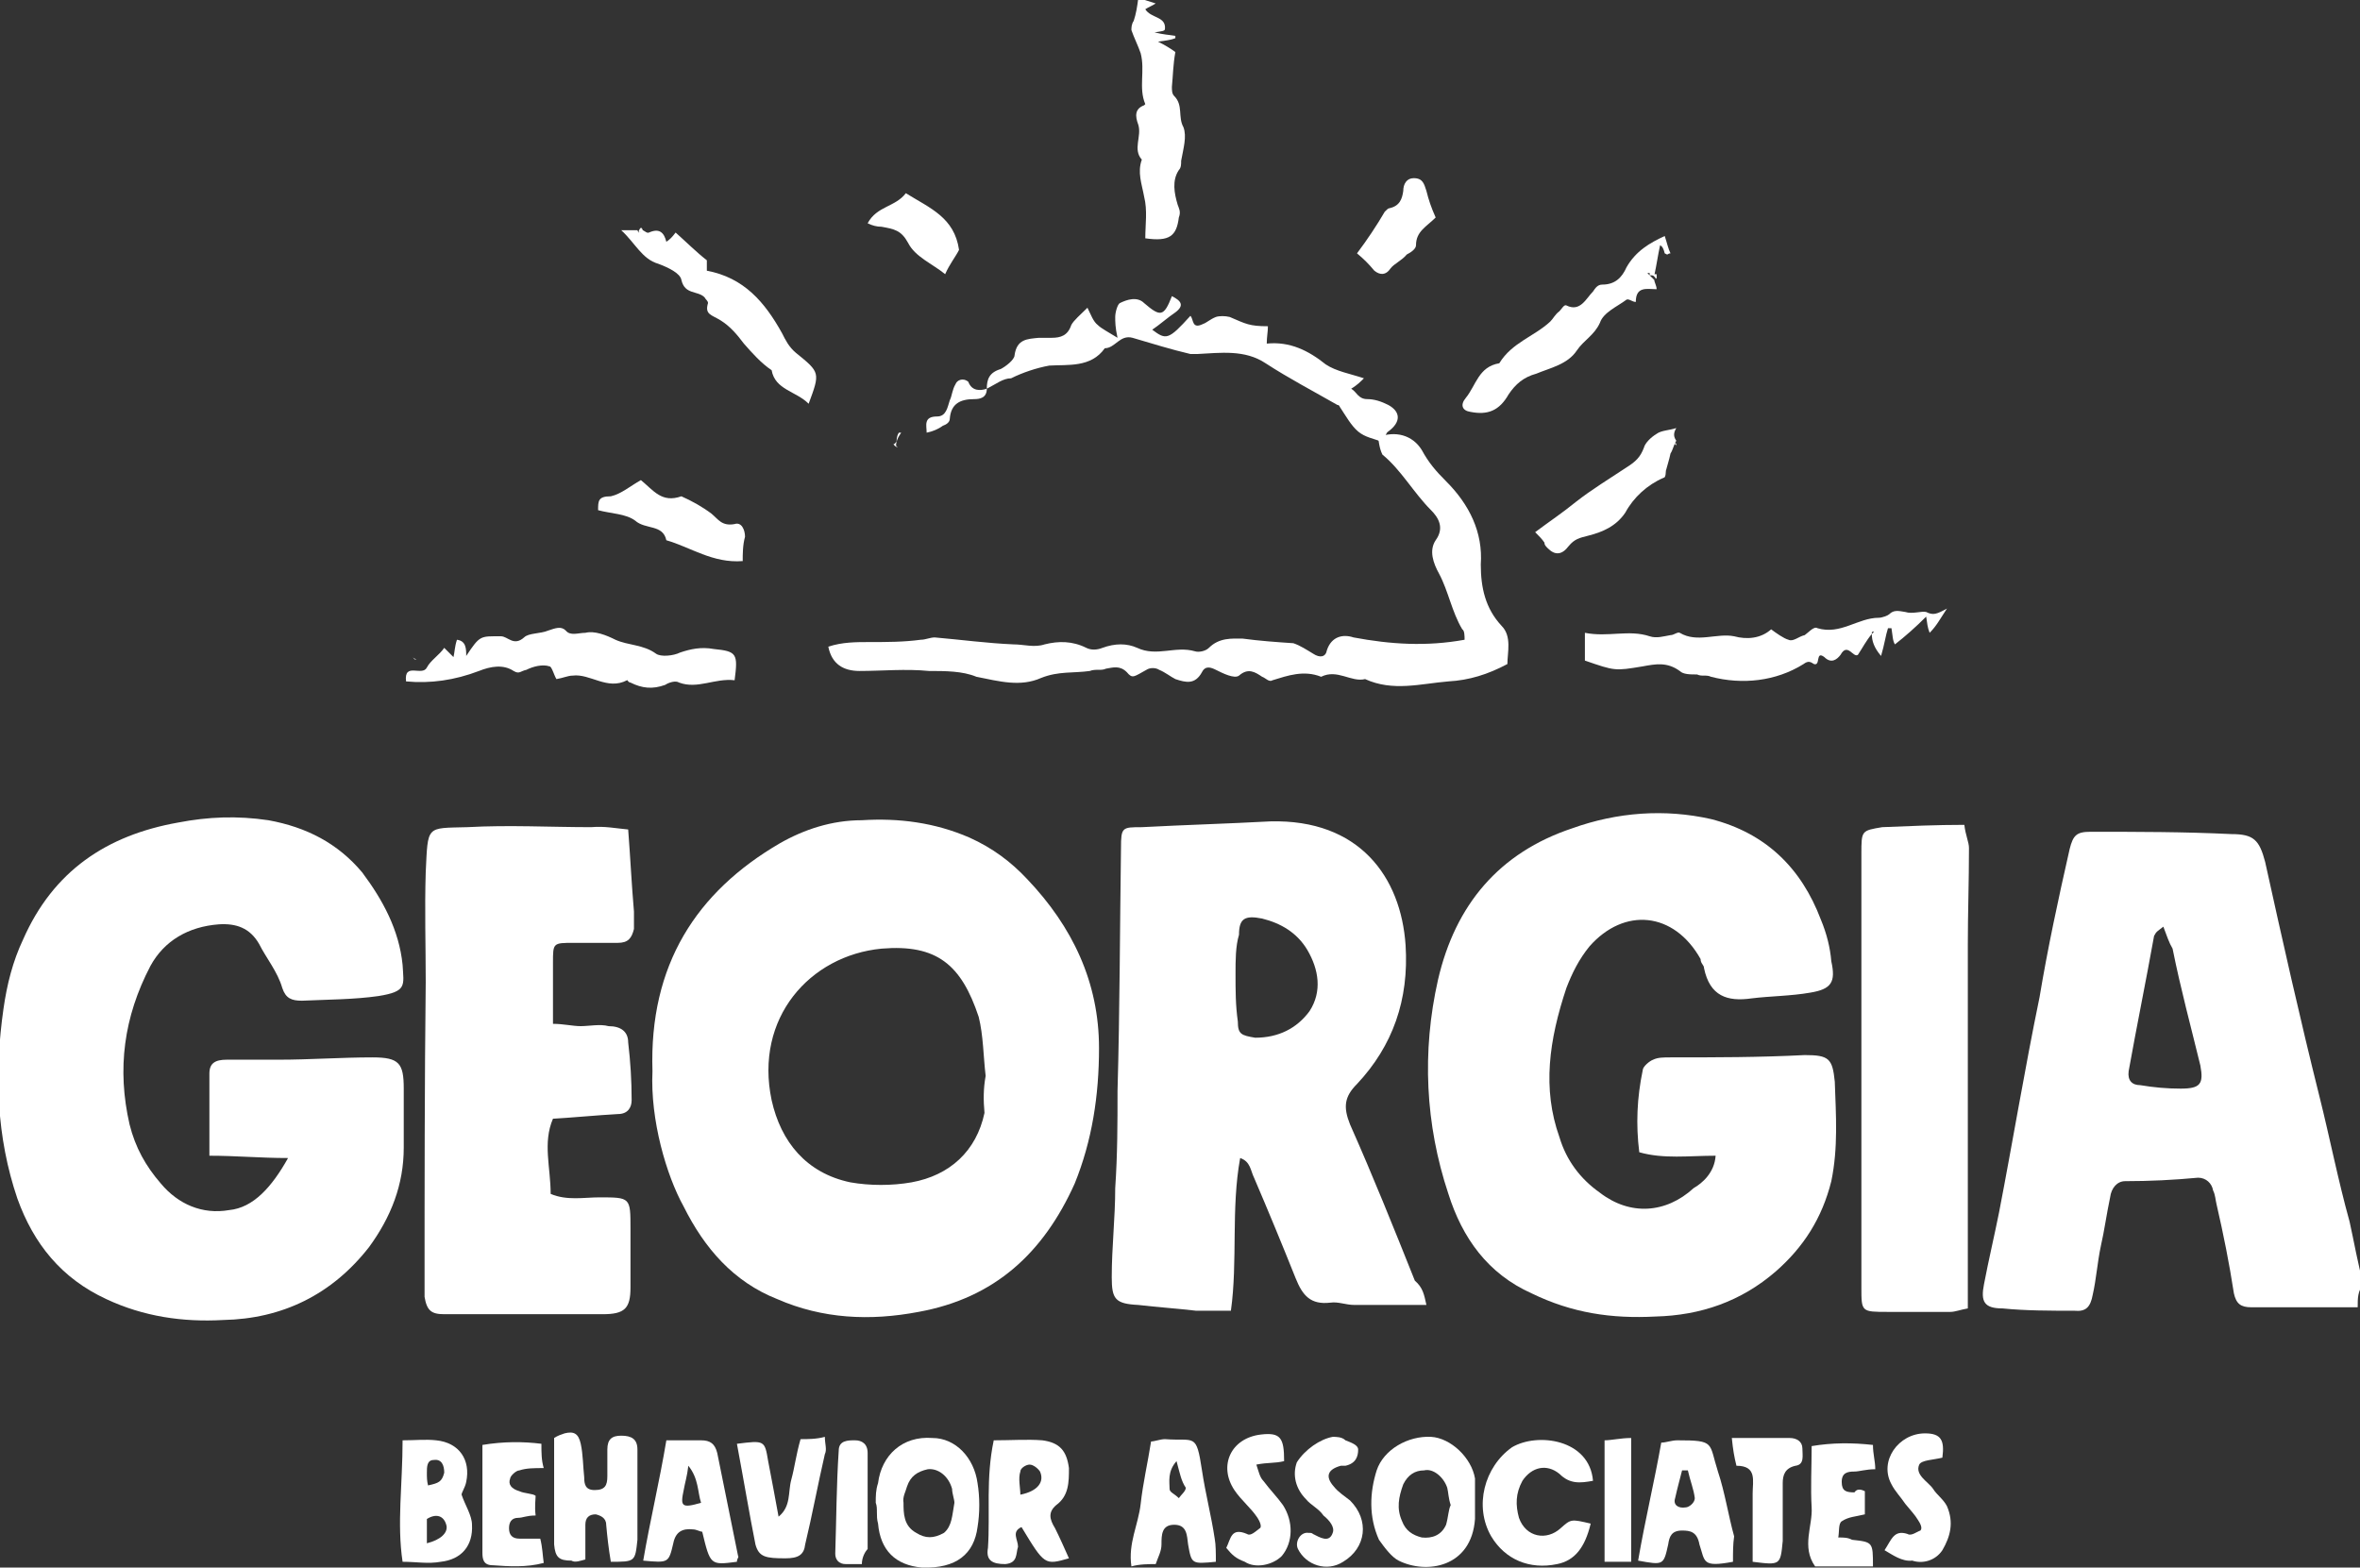
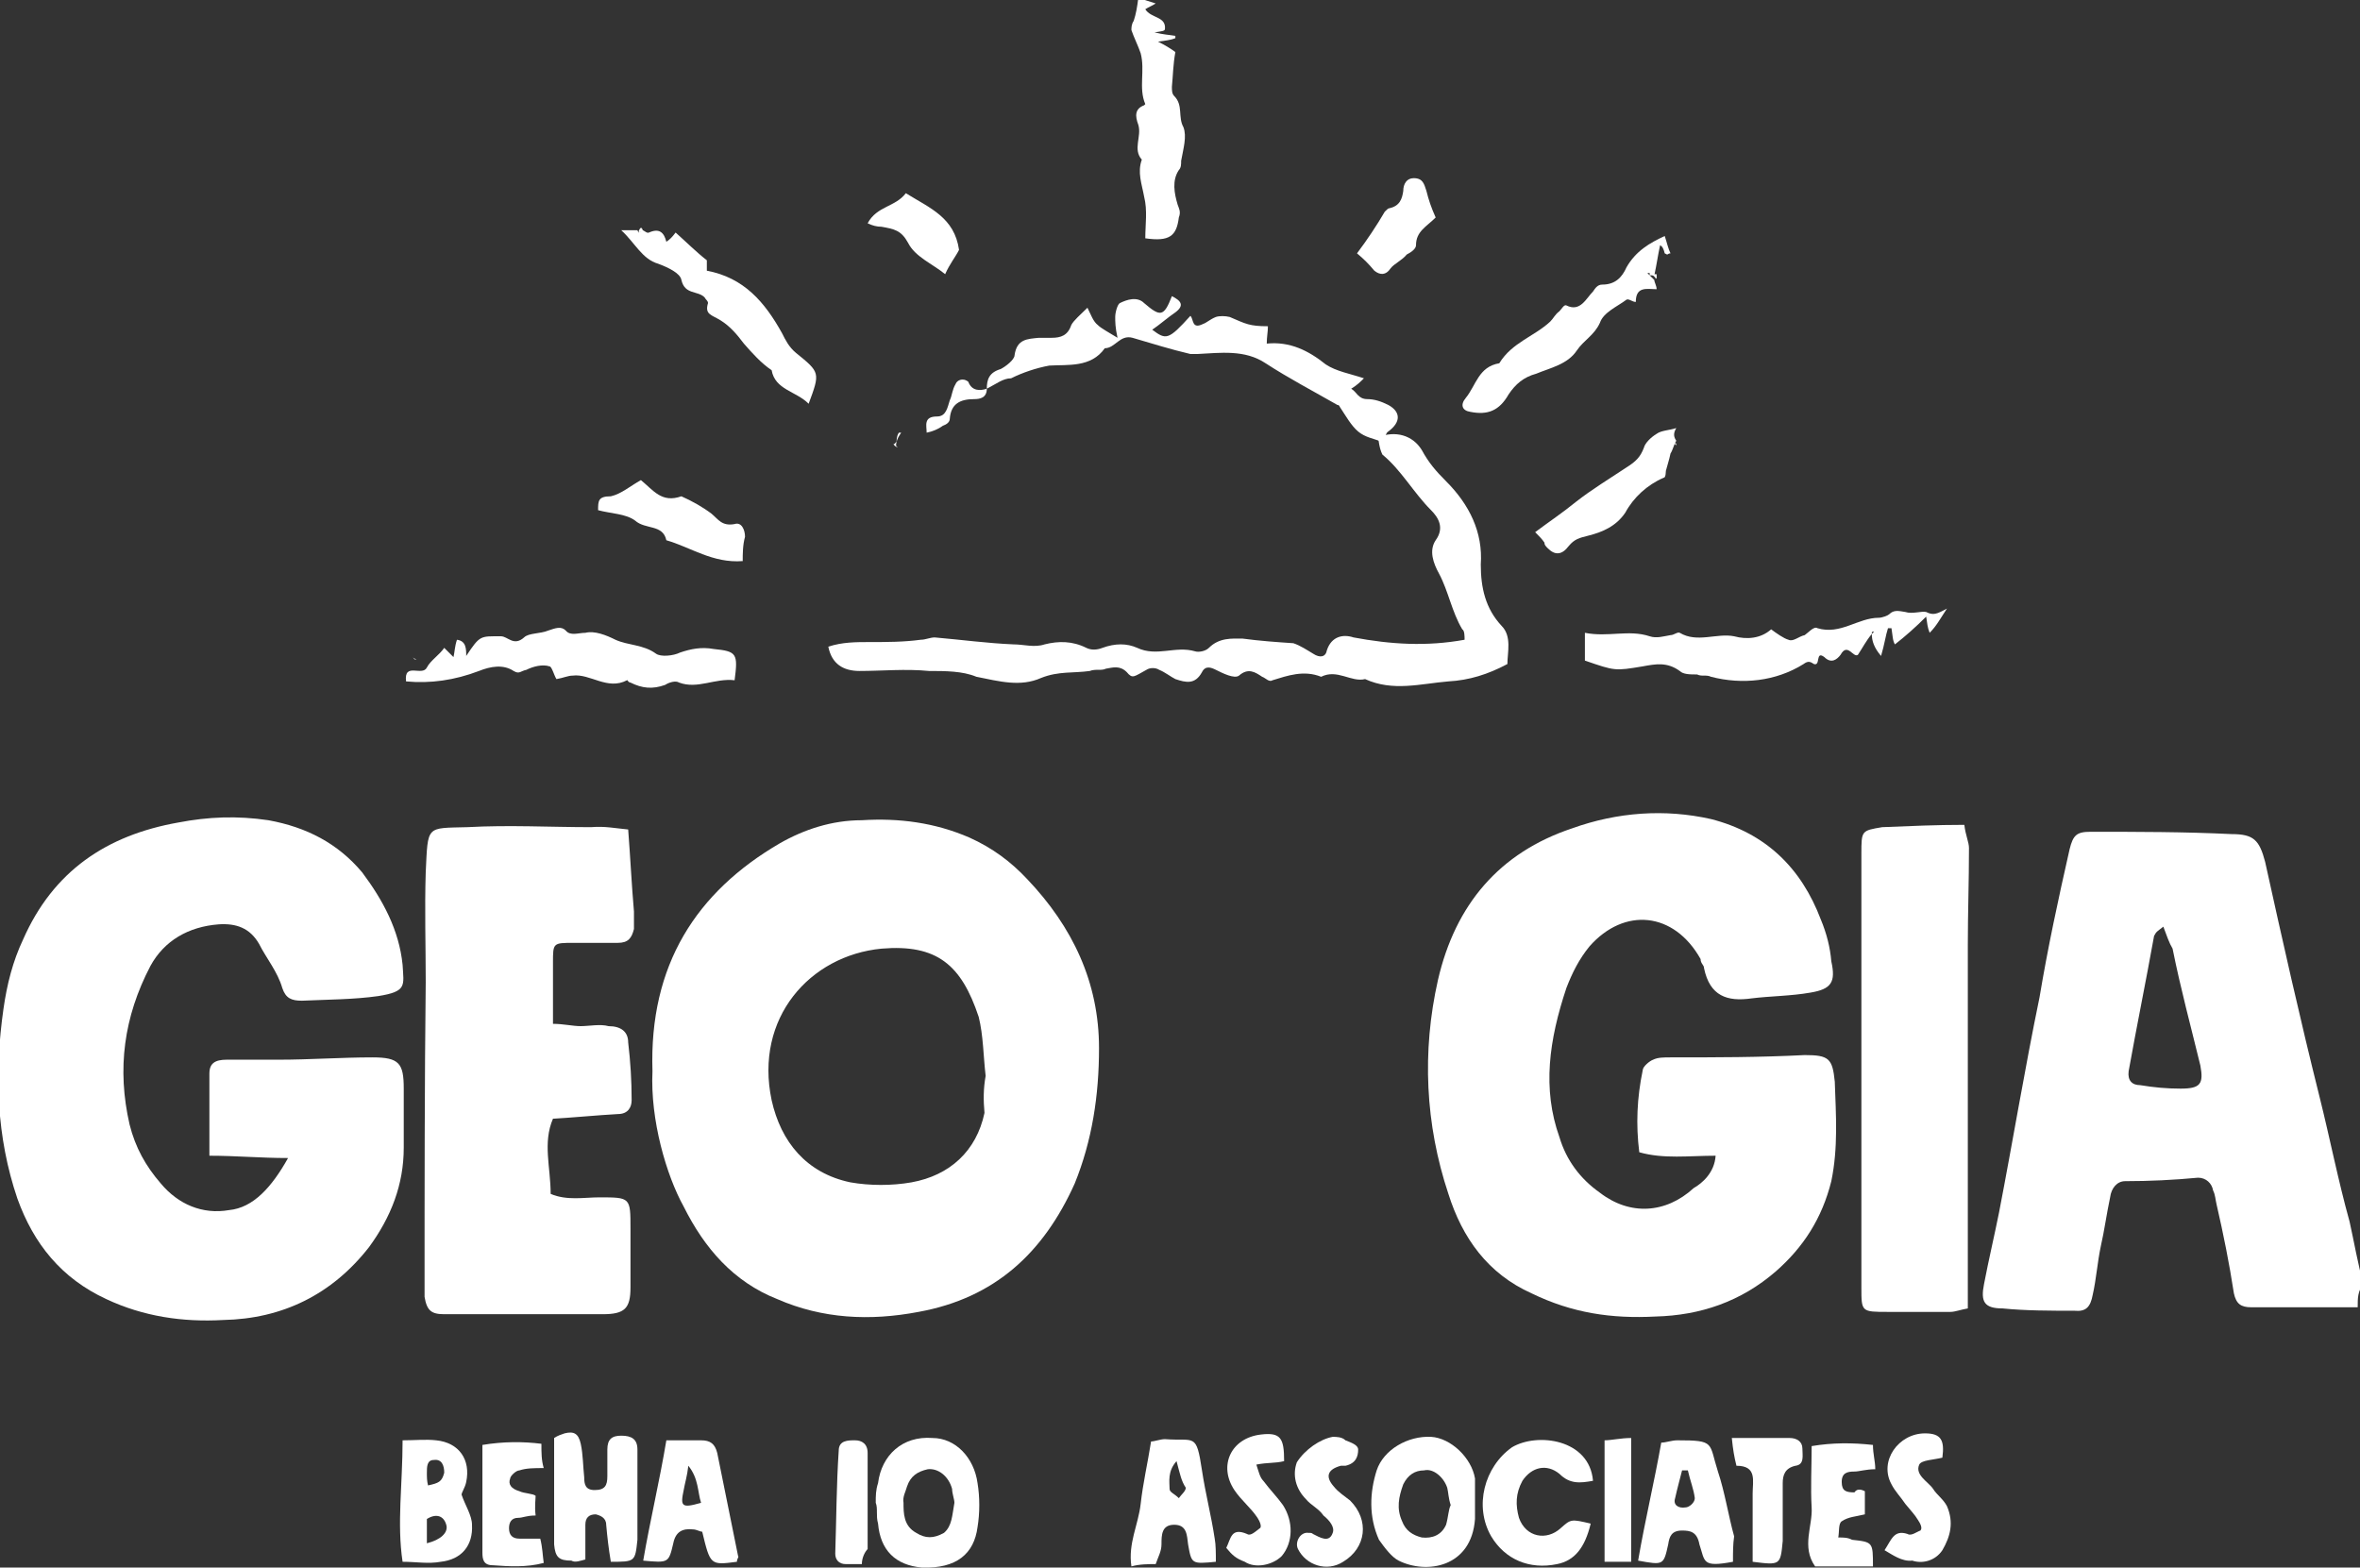
<svg xmlns="http://www.w3.org/2000/svg" version="1.1" id="Layer_1" x="0px" y="0px" width="204px" height="135.5px" viewBox="0 0 204 135.5" style="enable-background:new 0 0 204 135.5;" xml:space="preserve">
  <rect x="0" y="0" width="204" height="135.5" fill="#333333" stroke="none" />
  <style type="text/css">
	.st0{fill:#FFFFFF;}
</style>
  <g>
    <path class="st0" d="M56.4,92.6c-0.3-9.2,3.8-15.5,11-19.7c2.1-1.2,4.5-2,7.1-2c3.2-0.2,6.3,0.2,9.3,1.5c2,0.9,3.6,2.1,5,3.6   c3.9,4.1,6.2,8.9,6.2,14.6c0,4.1-0.6,8-2.1,11.7c-2.7,6-6.9,9.9-13.5,11.1c-4.2,0.8-8.3,0.6-12.2-1.1c-3.8-1.5-6.3-4.4-8.1-8   C57.6,101.6,56.2,96.8,56.4,92.6z M85.2,93c-0.2-1.7-0.2-3.5-0.6-5.1c-1.5-4.5-3.6-6.3-8.4-5.9c-6.2,0.6-11,6-9.5,13.1   c0.8,3.6,3,6.3,6.8,7.1c1.7,0.3,3.6,0.3,5.3,0c3.3-0.6,5.6-2.7,6.3-6C85,95.1,85,94.1,85.2,93z" />
    <path class="st0" d="M148.3,99.9c-2.3,0-4.5,0.3-6.6-0.3c-0.3-2.4-0.2-4.7,0.3-7.1c0-0.3,0.6-0.8,0.9-0.9c0.4-0.2,0.9-0.2,1.5-0.2   c3.9,0,7.7,0,11.6-0.2c2.1,0,2.4,0.3,2.6,2.3c0.1,2.9,0.3,5.7-0.3,8.6c-0.8,3.2-2.4,5.7-4.8,7.8c-3,2.6-6.5,3.8-10.4,3.9   c-3.8,0.2-7.2-0.3-10.7-2c-3.8-1.7-6-4.8-7.2-8.6c-2-6-2.3-12.3-0.9-18.5c1.5-6.5,5.3-11,11.6-13.1c3.9-1.4,8-1.7,12-0.8   c4.7,1.2,7.8,4.2,9.5,8.7c0.5,1.2,0.8,2.4,0.9,3.6c0.4,1.8,0,2.4-1.8,2.7c-1.7,0.3-3.5,0.3-5.1,0.5c-2.1,0.3-3.6-0.2-4.1-2.6   c0-0.3-0.3-0.4-0.3-0.8c-2.3-4.1-6.6-4.5-9.6-1.1c-0.9,1.1-1.5,2.3-2,3.6c-1.5,4.5-2.1,8.7-0.6,12.9c0.6,2,1.8,3.6,3.5,4.8   c2.6,2,5.7,1.8,8.1-0.4C147.1,102.3,148.2,101.4,148.3,99.9z" />
    <path class="st0" d="M24.9,100.1c-2.4,0-4.5-0.2-6.8-0.2c0-2.6,0-4.8,0-7.1c0-0.9,0.5-1.2,1.5-1.2c1.5,0,3,0,4.5,0   c2.7,0,5.4-0.2,8.1-0.2c2.3,0,2.7,0.5,2.7,2.7c0,1.7,0,3.5,0,5.1c0,3.2-1.1,6-3,8.6c-3.2,4.1-7.5,6.2-12.6,6.3   c-3.5,0.2-6.9-0.3-10.1-1.8c-3.9-1.8-6.3-4.8-7.7-8.7c-1.8-5.3-2-10.8-1.2-16.4c0.3-2.1,0.8-4.1,1.7-6c2.6-5.9,7.2-9,13.4-10.1   c2.6-0.5,5.1-0.6,7.8-0.2c3.3,0.6,6,2,8.1,4.5c1.8,2.4,3.2,5,3.5,8c0.1,1.8,0.4,2.3-2.1,2.7c-2.1,0.3-4.4,0.3-6.6,0.4   c-0.9,0-1.4-0.2-1.7-1.1c-0.4-1.4-1.4-2.6-2-3.8c-0.8-1.4-2-1.8-3.5-1.7c-2.6,0.2-4.7,1.4-5.9,3.6c-2.3,4.4-2.9,8.9-1.8,13.7   c0.5,2,1.4,3.6,2.7,5.1c1.5,1.8,3.6,2.7,5.9,2.3C21.9,104.4,23.5,102.6,24.9,100.1z" />
-     <path class="st0" d="M123.3,112.8c-2.3,0-4.2,0-6.2,0c-0.8,0-1.4-0.3-2.1-0.2c-1.7,0.2-2.4-0.6-3-2.1c-1.2-3-2.4-5.9-3.6-8.7   c-0.3-0.6-0.3-1.4-1.2-1.7c-0.8,4.4-0.2,8.9-0.8,13.2c-1.1,0-2.1,0-3,0c-1.7-0.2-3.3-0.3-5-0.5c-2-0.1-2.3-0.5-2.3-2.4   c0-2.6,0.3-5.1,0.3-7.7c0.2-2.9,0.2-5.7,0.2-8.4c0.2-7.1,0.2-14,0.3-21c0-1.8,0.1-1.8,1.8-1.8c3.8-0.2,7.4-0.3,11.1-0.5   c7.7-0.2,11.3,4.8,11.7,10.7c0.3,4.7-1.1,8.7-4.2,12c-1.1,1.1-1.2,2-0.6,3.5c2,4.5,3.8,9,5.6,13.5   C123,111.3,123.1,111.9,123.3,112.8z M106.8,84.2c0,1.4,0,2.7,0.2,4.1c0,1.1,0.3,1.2,1.5,1.4c2,0,3.6-0.8,4.7-2.3   c1.1-1.7,0.8-3.6-0.2-5.3c-0.9-1.5-2.3-2.3-3.9-2.7c-1.5-0.3-2,0-2,1.4C106.8,81.8,106.8,83,106.8,84.2z" />
    <path class="st0" d="M203.8,113c-3.3,0-6.1,0-9.2,0c-0.9,0-1.3-0.3-1.5-1.2c-0.4-2.6-0.9-5.1-1.5-7.7c-0.1-0.4-0.1-0.8-0.3-1.2   c-0.1-0.6-0.6-1.1-1.3-1.1c-2.1,0.2-4.2,0.3-6.3,0.3c-0.7,0-1.2,0.6-1.3,1.4c-0.3,1.4-0.5,2.9-0.8,4.2c-0.3,1.4-0.4,2.9-0.7,4.2   c-0.2,1.1-0.6,1.5-1.6,1.4c-2.1,0-4.2,0-6.2-0.2c-1.6,0-1.9-0.6-1.6-2.1c0.4-2.1,0.9-4.2,1.3-6.2c1.2-6.2,2.2-12.3,3.5-18.6   c0.7-4.2,1.6-8.4,2.6-12.8c0.3-1.2,0.6-1.5,1.8-1.5c4.1,0,8.1,0,12.2,0.2c1.9,0,2.4,0.5,2.9,2.4c1.5,6.8,3,13.5,4.7,20.3   c0.9,3.6,1.6,7.2,2.6,10.8c0.4,1.8,0.7,3.6,1.2,5.4C203.8,111.6,203.8,112.2,203.8,113z M187,80.1c-0.5,0.4-0.6,0.4-0.8,0.8   c-0.7,3.9-1.5,7.8-2.2,11.7c-0.1,0.8,0.3,1.2,1,1.2c1.2,0.2,2.3,0.3,3.5,0.3c1.7,0,2-0.4,1.7-2c-0.8-3.3-1.7-6.6-2.4-10.1   C187.5,81.5,187.3,80.9,187,80.1z" />
    <path class="st0" d="M54.3,71.7c0.2,2.6,0.3,4.8,0.5,7.1c0,0.4,0,0.9,0,1.5c-0.2,0.8-0.5,1.2-1.4,1.2c-1.2,0-2.4,0-3.8,0   c-1.8,0-1.8,0-1.8,1.7c0,1.7,0,3.5,0,5.3c0.9,0,1.7,0.2,2.4,0.2s1.7-0.2,2.4,0c1.1,0,1.7,0.5,1.7,1.4c0.2,1.7,0.3,3.3,0.3,5   c0,0.6-0.3,1.2-1.2,1.2c-1.8,0.1-3.8,0.3-5.6,0.4c-0.9,2.1-0.2,4.2-0.2,6.5c1.4,0.6,2.9,0.3,4.2,0.3c2.7,0,2.7,0,2.7,2.7   c0,1.7,0,3.5,0,5.1c0,1.8-0.5,2.3-2.4,2.3c-3.2,0-6.3,0-9.5,0c-1.4,0-2.7,0-4.2,0c-1.1,0-1.5-0.3-1.7-1.5c0-0.3,0-0.6,0-0.8   c0-8.9,0-17.6,0.1-26.4c0-3.2-0.1-6.3,0-9.5c0.2-4.1,0-3.8,3.6-3.9c3.6-0.2,7.2,0,10.7,0C52.3,71.4,53.2,71.6,54.3,71.7z" />
    <path class="st0" d="M169.8,71.3c0.1,0.9,0.4,1.5,0.4,2c0,2.9-0.1,5.6-0.1,8.4c0,0.6,0,1.2,0,1.8c0,9.2,0,18.5,0,27.6   c0,0.6,0,1.2,0,2c-0.6,0.1-1.1,0.3-1.5,0.3c-1.8,0-3.6,0-5.4,0c-2.3,0-2.3,0-2.3-2.1c0-0.8,0-1.4,0-2.1c0-11.9,0-23.7,0-35.4   c0-2,0-2,1.8-2.3C165.1,71.4,167.4,71.3,169.8,71.3z" />
    <path class="st0" d="M119.1,37.8c1.5-0.6,3-0.2,3.8,1.1c0.6,1.1,1.2,1.8,2.1,2.7c2,2,3.2,4.4,3,7.2c0,2,0.4,3.8,1.8,5.3   c0.9,0.9,0.5,2.3,0.5,3.3c-1.7,0.9-3.3,1.4-5.1,1.5c-2.4,0.2-4.8,0.9-7.2-0.2c-1.2,0.3-2.4-0.9-3.8-0.2c-1.5-0.6-2.9-0.1-4.2,0.3   c-0.3,0.2-0.6-0.2-0.9-0.3c-0.6-0.4-1.2-0.8-2-0.1c-0.4,0.3-1.4-0.2-2-0.5c-0.4-0.2-0.9-0.4-1.2,0.2c-0.6,1.1-1.4,0.9-2.3,0.6   c-0.4-0.2-0.9-0.6-1.4-0.8c-0.3-0.2-0.8-0.2-1.1,0c-1.1,0.6-1.2,0.8-1.7,0.2c-0.6-0.6-1.2-0.4-1.8-0.3c-0.4,0.2-0.9,0-1.4,0.2   c-1.4,0.2-2.7,0-4.2,0.6c-1.8,0.8-3.6,0.3-5.6-0.1c-1.2-0.5-2.7-0.5-4.1-0.5c-2-0.2-4.1,0-6,0c-1.4,0-2.4-0.6-2.7-2.1   c1.2-0.4,2.4-0.4,3.6-0.4c1.5,0,2.9,0,4.4-0.2c0.4,0,0.8-0.2,1.2-0.2c2.3,0.2,4.5,0.5,6.8,0.6c0.9,0,1.8,0.3,2.7,0   c1.2-0.3,2.4-0.3,3.6,0.3c0.4,0.2,0.9,0.2,1.4,0c1.1-0.4,2.1-0.4,3,0c1.7,0.8,3.3-0.2,5,0.3c0.3,0.1,0.9,0,1.2-0.3   c0.9-0.9,2-0.8,2.9-0.8c1.5,0.2,2.9,0.3,4.4,0.4c0.6,0.2,1.2,0.6,1.7,0.9c0.6,0.4,1.1,0.3,1.2-0.3c0.4-1.2,1.4-1.4,2.3-1.1   c3.2,0.6,6.3,0.8,9.6,0.2c0-0.3,0-0.8-0.2-0.9c-0.9-1.5-1.2-3.3-2-4.8c-0.5-0.9-0.9-2-0.3-2.9c0.8-1.1,0.2-2-0.4-2.6   c-1.5-1.5-2.6-3.5-4.2-4.8C119.2,38.7,119.2,38.1,119.1,37.8z" />
    <path class="st0" d="M85.3,33.6c0-0.8,0.2-1.4,1.2-1.7c0.4-0.2,1.2-0.8,1.2-1.2c0.2-1.4,1.1-1.4,2.1-1.5c0.3,0,0.8,0,1.1,0   c0.8,0,1.4-0.2,1.7-1.1c0.2-0.4,0.8-0.9,1.4-1.5c0.3,0.6,0.5,1.2,0.9,1.5c0.3,0.3,0.9,0.6,1.7,1.1c-0.2-0.9-0.2-1.4-0.2-1.8   c0-0.4,0.2-1.1,0.4-1.2c0.6-0.3,1.5-0.6,2.1,0c1.4,1.2,1.7,1.2,2.4-0.6c0.8,0.4,1.1,0.8,0.3,1.4c-0.6,0.4-1.4,1.1-2,1.5   c1.2,0.9,1.4,0.9,3.3-1.2c0.3,0.3,0.1,1.2,1.1,0.7c0.3-0.1,0.6-0.4,1.1-0.6c0.3-0.1,0.8-0.1,1.2,0c1.4,0.6,1.7,0.8,3.3,0.8   c0,0.5-0.1,0.9-0.1,1.5c2-0.2,3.6,0.6,5.1,1.8c0.9,0.6,2.1,0.8,3.3,1.2c-0.3,0.3-0.6,0.6-1.1,0.9c0.5,0.3,0.6,0.9,1.4,0.9   c0.6,0,1.2,0.2,1.8,0.5c1.1,0.6,1.1,1.5,0,2.3c-0.2,0.1-0.3,0.6-0.5,0.9c-0.8-0.3-1.5-0.4-2.1-0.9c-0.6-0.5-1.1-1.4-1.5-2   c-0.1-0.1-0.1-0.3-0.3-0.3c-2.1-1.2-4.2-2.3-6.2-3.6c-1.8-1.2-3.9-0.9-5.9-0.8c-0.2,0-0.5,0-0.6,0c-1.7-0.4-3.3-0.9-5-1.4   c-1.1-0.3-1.5,0.9-2.4,0.9c-1.2,1.7-3.2,1.4-4.8,1.5c-1.1,0.2-2.3,0.6-3.3,1.1C86.7,32.7,86.1,33.2,85.3,33.6z" />
    <path class="st0" d="M161.8,54.8c-0.5,0.6-0.8,1.2-1.2,1.8c-0.4,0.3-0.9-1.1-1.5,0c-0.3,0.4-0.8,0.8-1.4,0.2   c-0.8-0.6-0.3,0.8-0.9,0.6c-0.3-0.2-0.5-0.3-0.9,0c-2.4,1.5-5.3,1.8-8,1.1c-0.4-0.2-0.8,0-1.2-0.2c-0.6,0-1.2,0-1.5-0.3   c-1.1-0.8-2.1-0.6-3.2-0.4c-2.4,0.4-2.4,0.4-5-0.5c0-0.8,0-1.4,0-2.4c2,0.4,3.8-0.3,5.6,0.3c0.6,0.2,1.2,0,1.8-0.1   c0.3,0,0.6-0.3,0.8-0.2c1.5,0.9,3.2,0,4.7,0.3c1.1,0.3,2.3,0.2,3.2-0.6c0.4,0.3,1.1,0.8,1.5,0.9c0.4,0.2,0.9-0.3,1.4-0.4   c0.3-0.2,0.8-0.8,1.1-0.6c2,0.6,3.5-0.9,5.3-0.9c0.3,0,0.8-0.2,0.9-0.3c0.4-0.4,0.8-0.3,1.4-0.2c0.6,0.2,1.4-0.1,1.8,0   c0.6,0.3,0.9,0.2,1.8-0.3c-0.6,0.9-0.9,1.5-1.5,2.1c-0.2-0.5-0.2-0.8-0.3-1.4c-0.9,0.9-1.8,1.7-2.7,2.4c-0.2-0.3-0.2-0.8-0.3-1.4   c-0.2,0-0.2,0-0.3,0c-0.2,0.6-0.3,1.4-0.6,2.4C162,56,161.8,55.4,161.8,54.8C161.8,54.6,161.8,54.6,161.8,54.8   c0.2-0.2,0.2-0.2,0.2-0.2C161.8,54.6,161.8,54.6,161.8,54.8z" />
    <path class="st0" d="M40.3,56.7c1.2-1.8,1.2-1.7,3-1.7c0.6,0,1.1,0.9,2,0.1c0.4-0.4,1.4-0.3,2.1-0.6c0.6-0.2,1.1-0.4,1.5,0   c0.4,0.5,1.1,0.2,1.7,0.2c0.8-0.2,1.8,0.2,2.6,0.6c1.1,0.5,2.4,0.4,3.5,1.2c0.4,0.3,1.5,0.2,2.1-0.1c0.9-0.3,1.8-0.5,2.9-0.3   c2,0.2,2.1,0.4,1.8,2.7c-1.7-0.2-3.2,0.8-4.8,0.2c-0.3-0.2-0.9,0-1.2,0.2c-1.1,0.4-2,0.3-3-0.2c-0.2,0-0.3-0.3-0.3-0.2   c-1.7,0.9-3.2-0.6-4.7-0.4c-0.4,0-0.8,0.2-1.4,0.3c-0.2-0.3-0.4-1.1-0.6-1.1c-0.6-0.2-1.4,0-2,0.3c-0.5,0.1-0.6,0.4-1.1,0.1   c-0.9-0.6-2-0.4-3,0c-2.1,0.8-4.2,1.1-6.3,0.9c-0.2-1.7,1.4-0.4,1.8-1.2c0.3-0.6,1.1-1.1,1.5-1.7c0.3,0.3,0.4,0.4,0.8,0.8   c0.1-0.4,0.1-0.9,0.3-1.5C40.3,55.4,40.3,56.1,40.3,56.7c0,0.3,0,0.5-0.2,0.6C40.2,57.2,40.2,56.9,40.3,56.7z" />
    <path class="st0" d="M127.5,129.8c0,0.6,0,1.1,0,1.5c-0.3,4.2-4.2,4.8-6.6,3.6c-0.6-0.3-1.2-1.1-1.7-1.8c-0.9-2-0.8-4.1-0.2-6   c0.6-1.8,2.7-3,4.7-2.9c1.7,0.1,3.5,1.8,3.8,3.6C127.5,128.6,127.5,129.3,127.5,129.8z M125.4,130.1c-0.2-0.6-0.2-1.1-0.3-1.5   c-0.3-0.9-1.2-1.7-2-1.5c-0.8,0-1.4,0.4-1.8,1.2c-0.4,1.1-0.6,2.1-0.1,3.2c0.3,0.8,0.9,1.2,1.7,1.4c0.9,0.1,1.7-0.2,2.1-1.1   C125.2,131.1,125.2,130.5,125.4,130.1z" />
    <path class="st0" d="M143.5,21.2c-0.2,0.9-0.3,1.7-0.5,2.6c-0.2,0-0.3,0-0.4,0v-0.2c0,0,0,0-0.2,0l0.2,0.2c0.2,0.2,0.3,0.3,0.4,0.4   c0,0.2,0.2,0.5,0.2,0.8c-0.8,0-1.8-0.3-1.8,1.1c-0.3,0-0.6-0.3-0.8-0.2c-0.8,0.6-2,1.1-2.3,2c-0.5,1.1-1.4,1.5-2,2.4   c-0.8,1.2-2.3,1.5-3.5,2c-1.1,0.3-1.8,0.9-2.4,1.8c-0.8,1.4-1.8,1.8-3.3,1.5c-0.7-0.1-0.9-0.6-0.4-1.2c0.9-1.1,1.1-2.7,2.9-3   c1.1-1.8,3-2.3,4.4-3.6c0.3-0.3,0.4-0.6,0.8-0.9c0.2-0.2,0.4-0.6,0.6-0.5c1.2,0.6,1.7-0.6,2.3-1.2c0.2-0.3,0.4-0.6,0.8-0.6   c1.1,0,1.7-0.6,2.1-1.5c0.8-1.4,2-2.1,3.3-2.7c0.2,0.6,0.3,1.1,0.5,1.5c-0.2,0-0.2,0.1-0.3,0.1l-0.2-0.1   C143.8,21.5,143.7,21.3,143.5,21.2c-0.2-0.1-0.2-0.1-0.2-0.1C143.5,21.2,143.5,21.2,143.5,21.2z" />
    <path class="st0" d="M52.8,135c-0.2-1.2-0.3-2.1-0.4-3.2c0-0.6-0.5-0.8-0.9-0.9c-0.6,0-0.9,0.3-0.9,0.9c0,0.9,0,2,0,3   c-0.4,0.1-0.9,0.3-1.2,0.1c-1.1,0-1.4-0.3-1.5-1.4c0-1.5,0-3,0-4.5c0-1.5,0-3,0-4.7c0.3-0.2,0.6-0.3,0.9-0.4c0.8-0.2,1.2,0,1.4,0.9   c0.2,0.9,0.2,2,0.3,2.9c0,0.6,0.1,1.1,0.9,1.1c0.9,0,1.1-0.4,1.1-1.2c0-0.8,0-1.5,0-2.3c0-0.9,0.4-1.2,1.2-1.2   c0.9,0,1.4,0.3,1.4,1.2c0,2.6,0,5.3,0,7.8C54.9,135,54.9,135,52.8,135z" />
    <path class="st0" d="M75.7,129.9c0-0.6,0-1.1,0.2-1.7c0.3-2.4,2.1-4.1,4.7-3.9c2,0,3.6,1.7,3.9,3.9c0.2,1.2,0.2,2.6,0,3.8   c-0.3,2.3-1.8,3.6-4.8,3.5c-2.3-0.2-3.6-1.5-3.8-3.8C75.7,131,75.9,130.4,75.7,129.9C75.7,129.9,75.9,129.9,75.7,129.9z    M82.5,129.9c0-0.3-0.2-0.8-0.2-1.2c-0.3-1.1-1.2-1.8-2.1-1.7c-0.9,0.2-1.5,0.6-1.8,1.5c-0.1,0.4-0.4,0.9-0.3,1.4   c0,0.9,0,2,1.1,2.6c0.8,0.5,1.5,0.5,2.4,0C82.3,131.9,82.3,131,82.5,129.9z" />
-     <path class="st0" d="M85.9,124.5c1.5,0,2.9-0.1,4.2,0c1.5,0.2,2.1,0.9,2.3,2.4c0,1.2,0,2.4-1.1,3.2c-0.7,0.6-0.6,1.2-0.1,2   c0.4,0.8,0.8,1.7,1.2,2.6c-2.1,0.6-2.1,0.6-4.1-2.7c-0.9,0.4-0.3,1.1-0.3,1.7c-0.2,0.6,0,1.4-1.1,1.5c-1.1,0-1.7-0.3-1.5-1.4   C85.6,130.8,85.2,127.8,85.9,124.5z M88.2,129.2c1.5-0.3,2.1-1.1,1.7-2c-0.2-0.3-0.6-0.6-0.9-0.6c-0.3,0-0.8,0.3-0.8,0.6   C88,127.8,88.2,128.6,88.2,129.2z" />
    <path class="st0" d="M57.6,20.9c0.3-0.2,0.5-0.4,0.8-0.8c0.9,0.8,1.8,1.7,2.7,2.4c0,0,0,0.8,0,0.9c3.2,0.6,5,2.7,6.5,5.4   c0.3,0.6,0.6,1.2,1.2,1.7c2.1,1.7,2.1,1.7,1.1,4.4c-1.1-1.1-2.9-1.2-3.2-2.9c-0.9-0.6-1.7-1.5-2.4-2.3c-0.6-0.8-1.2-1.5-2-2   c-0.8-0.5-1.4-0.5-1.1-1.5c0-0.2-0.2-0.3-0.3-0.5c-0.6-0.6-1.7-0.2-2-1.5c-0.1-0.6-1.2-1.1-2-1.4c-1.4-0.4-2-1.8-3.2-2.9   c0.8,0,1.1,0,1.4,0c0.1,0.3,0.3,0.3,0.4,0c0.2,0,0.4,0.3,0.6,0.2C57,19.7,57.4,20.1,57.6,20.9C57.4,21,57.4,21,57.4,21   C57.6,20.9,57.6,20.9,57.6,20.9z" />
    <path class="st0" d="M137.7,128c-1.1,0.2-2,0.3-2.9-0.6c-1.1-0.9-2.4-0.6-3.2,0.6c-0.6,1.1-0.6,2.1-0.3,3.2c0.6,1.7,2.4,2,3.6,0.9   c0.9-0.8,0.9-0.8,2.6-0.4c-0.5,2.1-1.4,3.2-2.9,3.5c-2.4,0.5-4.5-0.4-5.7-2.4c-1.5-2.6-0.6-6,1.8-7.7   C132.9,123.8,137.4,124.4,137.7,128z" />
    <path class="st0" d="M99,20.6c0-1.2,0.2-2.4-0.1-3.6c-0.2-1.1-0.6-2.1-0.2-3.2c-0.8-0.9,0-2-0.3-3c-0.3-0.8-0.3-1.4,0.5-1.7L99,9   c-0.6-1.4,0-2.9-0.4-4.4c-0.2-0.6-0.6-1.4-0.8-2c0-0.2,0-0.5,0.2-0.8c0.2-0.6,0.3-1.2,0.4-2c0.5,0.2,0.9,0.3,1.5,0.5   c-0.3,0.2-0.6,0.3-0.9,0.5c0.5,0.8,1.8,0.6,1.7,1.7c0,0.2-0.3,0.2-0.9,0.3c0.8,0.2,1.2,0.2,1.8,0.3v0.2c-0.5,0.2-0.9,0.2-1.5,0.3   c0.6,0.3,1.1,0.6,1.5,0.9c-0.2,1.1-0.2,2-0.3,3c0,0.3,0,0.6,0.2,0.8c0.8,0.8,0.3,1.8,0.8,2.7c0.3,0.8,0,1.8-0.2,2.9   c0,0.3,0,0.6-0.2,0.8c-0.6,0.9-0.4,2-0.1,3c0.1,0.3,0.3,0.6,0.1,1.1C101.7,20.4,101.1,20.9,99,20.6z" />
    <path class="st0" d="M63.7,135c-2.3,0.3-2.3,0.3-3-2.6c-0.2,0-0.5-0.2-0.8-0.2c-0.9-0.1-1.5,0.2-1.7,1.2c-0.4,1.7-0.4,1.7-2.6,1.5   c0.6-3.5,1.4-6.8,2-10.4c1.1,0,2,0,3,0c0.8,0,1.2,0.3,1.4,1.1c0.6,3,1.2,5.9,1.8,8.9C63.9,134.6,63.7,134.7,63.7,135z M60.6,129.9   c-0.3-0.9-0.2-2.1-1.1-3.2c-0.1,0.9-0.3,1.5-0.4,2.1C58.8,130.2,58.9,130.4,60.6,129.9z" />
    <path class="st0" d="M149.8,135c-2.7,0.5-2.4,0-2.9-1.5c-0.2-1.1-0.8-1.2-1.5-1.2c-0.9,0-1.1,0.5-1.2,1.2c-0.4,1.8-0.4,1.8-2.6,1.4   c0.6-3.5,1.4-6.8,2-10.2c0.4,0,0.9-0.2,1.4-0.2c3.3,0,2.7,0.2,3.5,2.7c0.6,1.8,0.9,3.8,1.4,5.6C149.8,133.5,149.8,134.1,149.8,135z    M145.9,127.1c-0.2,0-0.3,0-0.5,0c-0.2,0.8-0.4,1.5-0.6,2.4c-0.2,0.6,0.3,0.9,0.9,0.8c0.3,0,0.8-0.4,0.8-0.8   C146.4,128.7,146.1,128,145.9,127.1z" />
    <path class="st0" d="M105.1,135c-2.1,0.2-2.1,0.2-2.4-1.5c-0.1-0.8-0.1-1.7-1.2-1.7c-1.1,0-1.1,0.9-1.1,1.7c0,0.6-0.3,1.1-0.5,1.7   c-0.6,0-1.4,0-2.1,0.2c-0.3-2,0.6-3.6,0.8-5.4c0.2-1.8,0.6-3.5,0.9-5.4c0.3,0,0.8-0.2,1.2-0.2c2.6,0.2,2.7-0.6,3.2,2.7   c0.3,2,0.8,3.9,1.1,5.9C105.1,133.5,105.1,134.3,105.1,135z M101.7,126.3c-0.8,0.9-0.6,1.8-0.6,2.4c0,0.3,0.4,0.4,0.8,0.8   c0.2-0.3,0.6-0.6,0.6-0.9C102.1,128,102,127.4,101.7,126.3z" />
    <path class="st0" d="M34.8,124.5c1.1,0,2-0.1,2.9,0c2,0.2,3,1.7,2.6,3.6c-0.1,0.5-0.4,0.9-0.4,1.1c0.3,0.9,0.9,1.8,0.9,2.6   c0.1,1.8-0.9,3-2.7,3.2c-1.1,0.2-2.1,0-3.3,0C34.3,131.7,34.8,128.3,34.8,124.5z M36.9,133.4c1.2-0.3,1.8-0.9,1.7-1.5   c-0.2-0.9-0.9-1.1-1.7-0.6C36.9,131.9,36.9,132.5,36.9,133.4z M37,128.4c0.9-0.2,1.2-0.3,1.4-1.1c0-0.6-0.2-1.2-0.9-1.1   c-0.6,0-0.6,0.6-0.6,1.1C36.9,127.7,36.9,128,37,128.4z" />
-     <path class="st0" d="M63.7,124.8c2.4-0.3,2.4-0.3,2.7,1.5c0.3,1.5,0.6,3.2,0.9,4.8c1.1-0.9,0.8-2.1,1.1-3.2   c0.3-1.1,0.4-2.1,0.8-3.5c0.6,0,1.4,0,2.1-0.2c0,0.6,0.2,1.1,0,1.5c-0.6,2.6-1.1,5.3-1.7,7.8c-0.1,0.9-0.6,1.2-1.7,1.2   c-1.7,0-2.3-0.1-2.6-1.2C64.8,131,64.3,128,63.7,124.8z" />
    <path class="st0" d="M161.2,128.9c0,0.8,0,1.4,0,2c-0.8,0.2-1.4,0.2-2,0.6c-0.3,0.2-0.2,0.9-0.3,1.4c0.5,0,0.8,0,1.2,0.2   c1.8,0.2,1.8,0.2,1.8,2.3c-1.7,0-3.2,0-5,0c-1.2-1.7-0.2-3.5-0.3-5.1c-0.1-1.7,0-3.5,0-5.3c1.8-0.3,3.5-0.3,5.3-0.1   c0,0.8,0.2,1.4,0.2,2.1c-0.8,0-1.4,0.2-1.8,0.2c-0.6,0-1.1,0.1-1.1,0.9s0.4,0.9,1.1,0.9C160.5,128.7,160.8,128.7,161.2,128.9z" />
    <path class="st0" d="M46.3,131c-0.8,0-1.1,0.2-1.5,0.2c-0.6,0-0.8,0.4-0.8,0.9c0,0.6,0.3,0.9,0.9,0.9c0.6,0,1.1,0,1.8,0   c0.2,0.8,0.2,1.4,0.3,2.1c-1.5,0.4-3,0.3-4.4,0.2c-0.8,0-0.9-0.5-0.9-1.1c0-1.8,0-3.6,0-5.4c0-1.4,0-2.6,0-3.9   c1.8-0.3,3.5-0.3,5.1-0.1c0,0.8,0,1.4,0.2,2.1c-0.8,0-1.5,0-2.1,0.2c-0.3,0-0.8,0.5-0.8,0.7c-0.2,0.5,0.1,0.9,0.8,1.1   c0.4,0.2,1.2,0.2,1.4,0.4C46.3,129.6,46.2,130.2,46.3,131z" />
    <path class="st0" d="M144.9,38.1c-0.2,0.3-0.3,0.8-0.5,1.1c-0.1,0.5-0.3,1.1-0.4,1.5c-0.2-0.2-0.2-0.3-0.3-0.6   c0.2,0.2,0.2,0.3,0.3,0.4c0,0.3,0,0.8-0.2,0.8c-1.4,0.6-2.6,1.7-3.3,3c-0.8,1.2-2,1.7-3.2,2c-0.8,0.2-1.2,0.3-1.7,0.9   c-0.6,0.8-1.2,0.8-1.8,0.2c-0.2-0.2-0.3-0.3-0.3-0.5c-0.2-0.3-0.5-0.6-0.8-0.9c1.2-0.9,2.4-1.7,3.5-2.6c1.4-1.1,2.9-2,4.4-3   c0.8-0.5,1.2-0.9,1.5-1.7c0.1-0.4,0.6-0.9,1.1-1.2c0.4-0.3,1.1-0.3,1.7-0.5C144.6,37.5,144.7,37.8,144.9,38.1z" />
    <path class="st0" d="M115.2,124.2c0.3,0,0.8,0,1.1,0.3c0.5,0.2,1.1,0.4,1.1,0.8c0,0.6-0.2,1.2-1.1,1.4c-0.1,0-0.3,0-0.4,0   c-1.1,0.3-1.4,0.9-0.6,1.8c0.4,0.5,0.9,0.8,1.4,1.2c1.7,1.7,1.4,4.1-0.6,5.3c-1.4,0.9-3.2,0.3-3.9-1.1c-0.3-0.6,0.2-1.5,0.9-1.4   c0.2,0,0.3,0,0.4,0.1c0.6,0.3,1.4,0.8,1.7-0.1c0.2-0.5-0.3-1.1-0.8-1.5c-0.4-0.6-1.1-0.9-1.5-1.4c-0.9-0.9-1.2-2.1-0.8-3.2   C112.8,125.3,114.1,124.4,115.2,124.2z" />
    <path class="st0" d="M64.2,48.5c-2.6,0.2-4.5-1.2-6.6-1.8c-0.3-1.4-1.8-0.9-2.7-1.7c-0.8-0.6-2.1-0.6-3.2-0.9c0-0.8,0-1.2,1.1-1.2   c0.9-0.2,1.7-0.9,2.6-1.4c1.1,0.9,1.8,2,3.5,1.4c0.9,0.4,1.8,0.9,2.6,1.5c0.6,0.5,0.9,1.1,2,0.9c0.6-0.2,0.9,0.5,0.9,1.1   C64.2,47.1,64.2,47.9,64.2,48.5z" />
    <path class="st0" d="M106,133.8c0.4-0.8,0.4-1.8,1.8-1.2c0.3,0.2,0.7-0.2,1.1-0.5c0.2-0.1,0-0.6-0.2-0.9c-0.6-0.9-1.4-1.5-2-2.4   c-1.4-2.1-0.3-4.5,2.3-4.8c1.7-0.2,2,0.3,2,2.3c-0.8,0.2-1.4,0.1-2.4,0.3c0.2,0.6,0.3,1.1,0.6,1.4c0.6,0.8,1.2,1.4,1.7,2.1   c0.9,1.4,0.9,3.2-0.1,4.4c-0.8,0.8-2.3,1.1-3.2,0.5C106.8,134.7,106.5,134.4,106,133.8z" />
    <path class="st0" d="M162.9,134c0.6-0.9,0.8-1.8,2-1.4c0.3,0.2,0.8-0.2,1.1-0.3c0.2-0.2,0-0.6-0.2-0.9c-0.3-0.5-0.7-0.9-1.1-1.4   c-0.4-0.6-0.9-1.1-1.2-1.7c-1.1-2,0.6-4.4,2.9-4.4c1.4,0,1.7,0.6,1.5,2.1c-0.8,0.2-1.8,0.2-2,0.6c-0.4,0.9,0.8,1.5,1.2,2.1   c0.3,0.5,0.9,0.9,1.2,1.5c0.6,1.4,0.3,2.6-0.4,3.8c-0.6,0.9-1.7,1.2-2.6,0.9C164.4,135,163.6,134.4,162.9,134z" />
    <path class="st0" d="M151.5,135c0-2,0-3.9,0-5.9c0-1.1,0.4-2.4-1.4-2.4c-0.2-0.8-0.3-1.4-0.4-2.4c1.8,0,3.5,0,5,0   c0.6,0,1.1,0.3,1.1,0.9s0.2,1.4-0.6,1.5c-0.9,0.2-1.1,0.8-1.1,1.5c0,1.7,0,3.3,0,5C153.9,135.3,153.9,135.3,151.5,135z" />
    <path class="st0" d="M74.5,135.2c-0.6,0-1.1,0-1.4,0c-0.6,0-0.9-0.4-0.9-0.9c0.1-3,0.1-5.9,0.3-8.9c0-0.9,0.8-0.9,1.4-0.9   c0.6,0,1.1,0.3,1.1,1.1c0,2.7,0,5.4,0,8.3C74.8,134.1,74.5,134.6,74.5,135.2z" />
    <path class="st0" d="M117.3,21.9c0.9-1.2,1.7-2.4,2.4-3.6c0.2-0.2,0.3-0.3,0.4-0.3c0.9-0.2,1.1-0.8,1.2-1.5c0-0.6,0.3-1.1,0.9-1.1   c0.8,0,0.9,0.5,1.1,1.1c0.2,0.8,0.4,1.4,0.8,2.3c-0.8,0.8-1.7,1.2-1.7,2.4c0,0.3-0.4,0.6-0.8,0.8c-0.4,0.5-1.1,0.8-1.4,1.2   c-0.4,0.6-0.9,0.6-1.4,0.2C118.3,22.8,117.9,22.4,117.3,21.9z" />
    <path class="st0" d="M141,135c-0.9,0-1.5,0-2.3,0c0-3.5,0-6.9,0-10.5c0.6,0,1.4-0.2,2.3-0.2C141,128.1,141,131.6,141,135z" />
    <path class="st0" d="M82.9,21.6c-0.3,0.6-0.8,1.2-1.2,2.1c-1.1-0.9-2.6-1.5-3.2-2.7c-0.6-1.1-1.2-1.2-2.3-1.4   c-0.4,0-0.8-0.1-1.2-0.3c0.8-1.5,2.4-1.4,3.3-2.6C80.4,18,82.5,18.8,82.9,21.6z" />
    <path class="st0" d="M85.3,33.6c0,0.8-0.6,0.9-1.1,0.9c-1.2,0-2,0.4-2.1,1.7c0,0.3-0.3,0.5-0.6,0.6c-0.4,0.3-0.9,0.5-1.4,0.6   c0-0.6-0.3-1.4,0.9-1.4c0.8,0,0.9-0.8,1.1-1.4c0.2-0.4,0.2-0.9,0.5-1.4c0.1-0.3,0.6-0.6,1.1-0.2C84,33.8,84.7,33.8,85.3,33.6z" />
    <path class="st0" d="M77.5,38.3c0-0.3,0-0.6,0.2-0.9h0.2C77.7,37.7,77.5,38,77.5,38.3z" />
    <path class="st0" d="M36,57C35.8,57,35.8,57,36,57c-0.2,0-0.2,0-0.3-0.2C35.7,56.9,35.8,56.9,36,57C36,57,35.8,56.9,36,57z" />
    <path class="st0" d="M77.4,38.6h0.2C77.5,38.7,77.5,38.6,77.4,38.6z" />
    <path class="st0" d="M144.7,38.3l0.2,0.2C144.9,38.3,144.9,38.3,144.7,38.3C144.9,38.3,144.9,38.3,144.7,38.3z" />
    <path class="st0" d="M77.5,38.6c-0.2,0-0.2-0.2-0.3-0.2c0.2,0,0.2-0.2,0.3-0.2C77.5,38.3,77.4,38.4,77.5,38.6z" />
    <path class="st0" d="M143.1,23.7c0,0.2,0,0.3,0,0.4C143.2,24,143.2,23.9,143.1,23.7z" />
    <path class="st0" d="M55.2,20c0.2-0.5,0.3-0.3,0.4,0C55.5,20,55.3,20,55.2,20z" />
    <path class="st0" d="M161.8,54.8l0.2-0.2C162,54.6,162,54.6,161.8,54.8C161.8,54.6,161.8,54.6,161.8,54.8z" />
    <path class="st0" d="M40.3,56.7c0,0.2,0,0.4-0.2,0.6C40.2,57.2,40.3,57,40.3,56.7z" />
    <path class="st0" d="M143.2,23.7c0,0.2,0,0.3,0,0.4c-0.2-0.2-0.3-0.3-0.5-0.4C142.9,23.7,143.1,23.7,143.2,23.7z" />
    <path class="st0" d="M142.8,23.7l-0.2-0.2C142.6,23.6,142.6,23.6,142.8,23.7C142.6,23.7,142.6,23.7,142.8,23.7z" />
    <path class="st0" d="M143.5,21.2l-0.2-0.2C143.4,21.2,143.5,21.2,143.5,21.2z" />
-     <path class="st0" d="M57.6,20.9L57.4,21C57.4,21,57.4,20.9,57.6,20.9z" />
+     <path class="st0" d="M57.6,20.9L57.4,21C57.4,21,57.4,20.9,57.6,20.9" />
    <path class="st0" d="M55.2,20c0.2,0,0.3,0,0.4,0C55.5,20.3,55.3,20.4,55.2,20z" />
    <path class="st0" d="M144,40.7c-0.2-0.2-0.2-0.3-0.3-0.5C143.8,40.4,143.8,40.5,144,40.7z" />
  </g>
</svg>